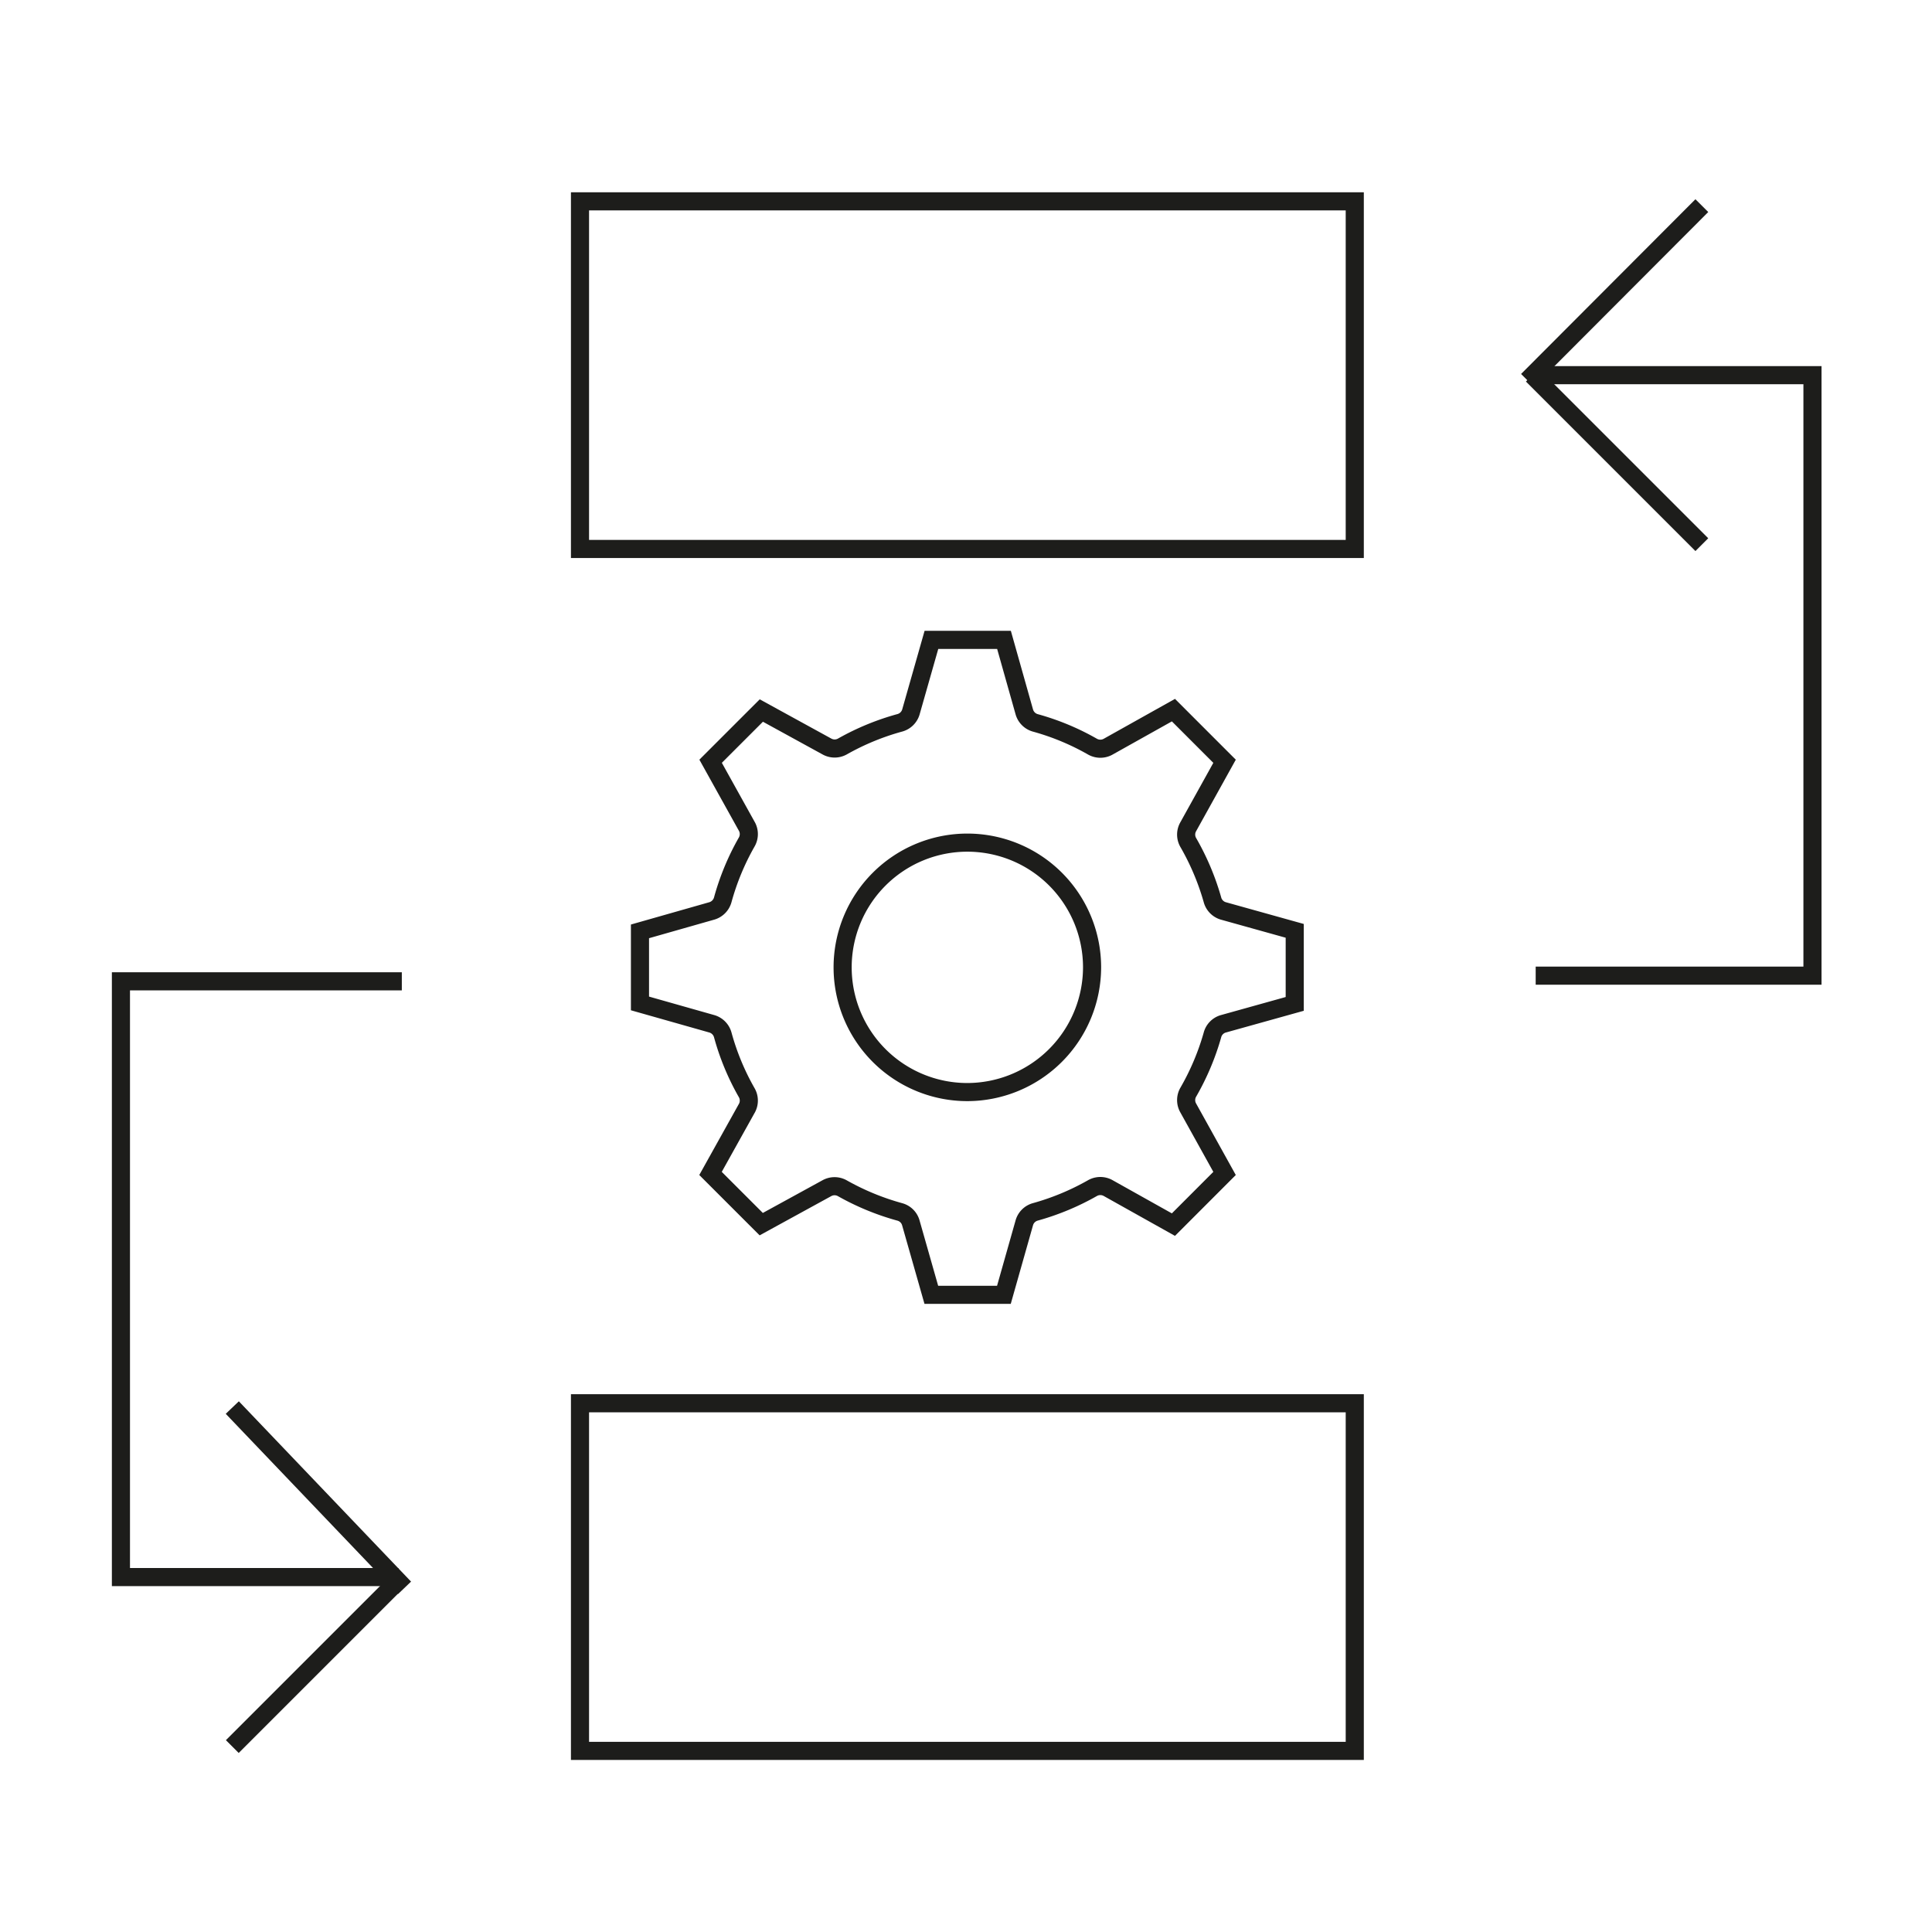
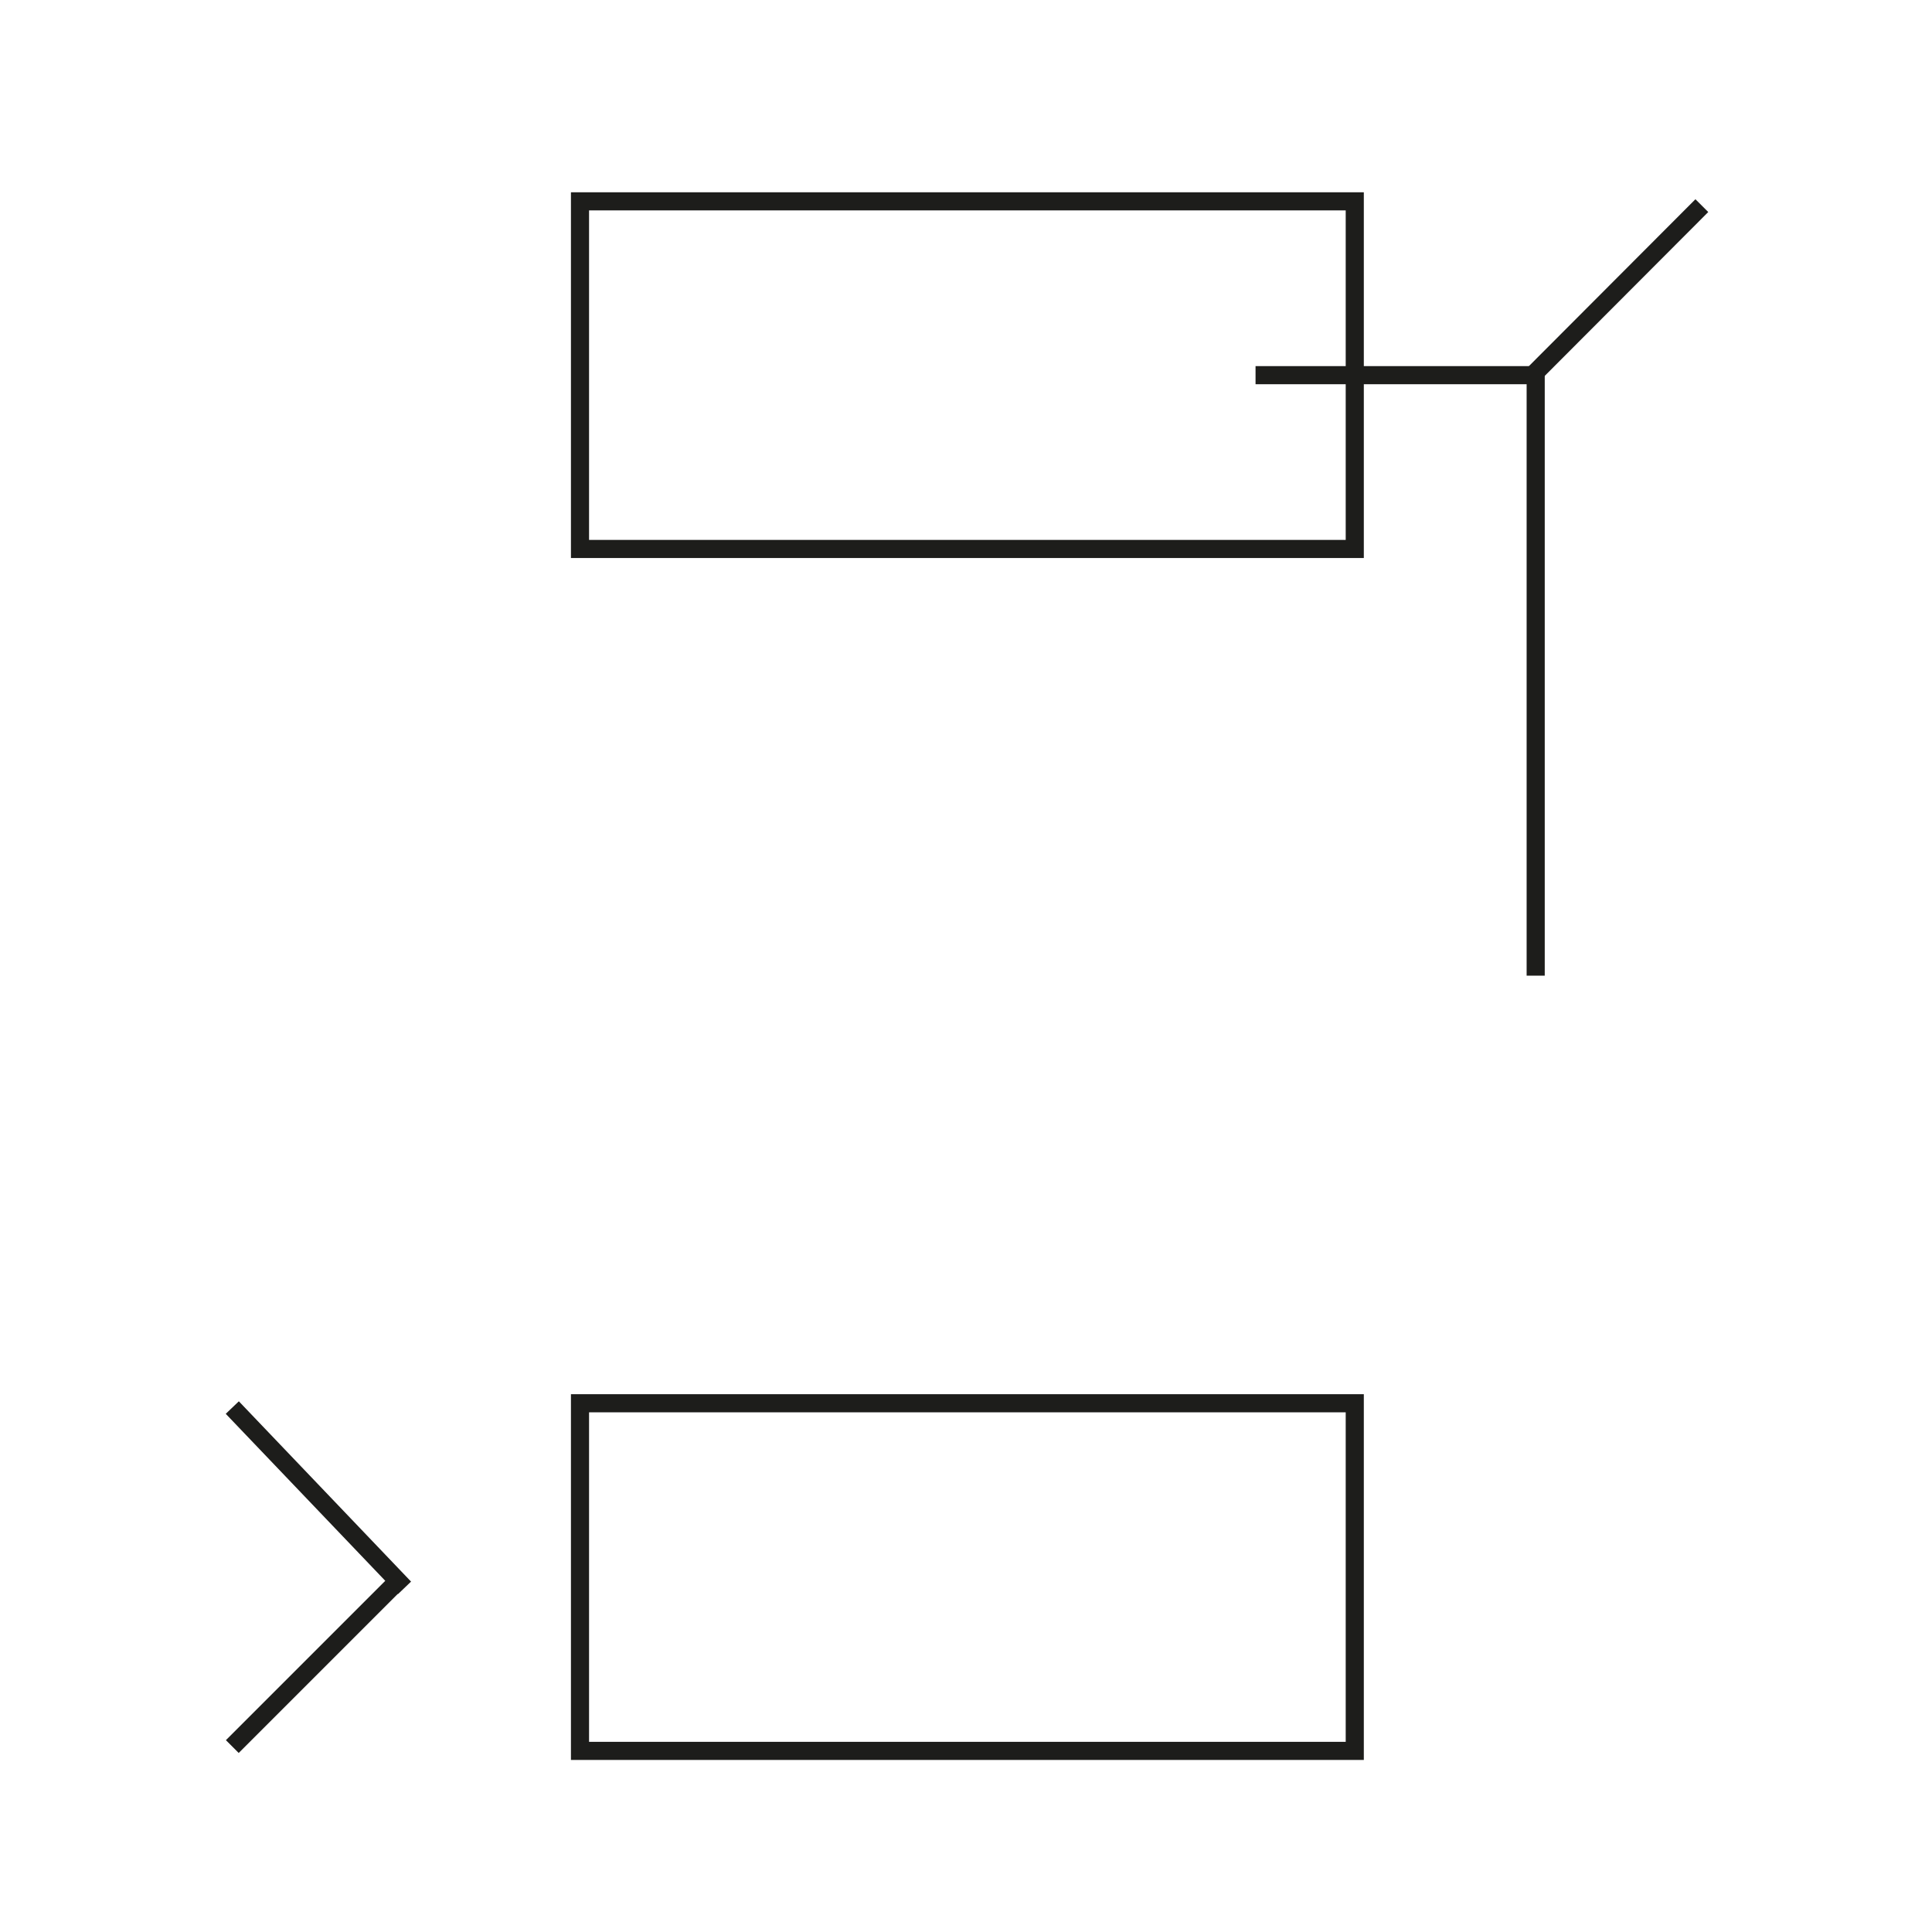
<svg xmlns="http://www.w3.org/2000/svg" width="160" height="160" viewBox="0 0 160 160">
  <defs>
    <clipPath id="clip-MaritimeSolutions-Icona-8">
      <rect width="160" height="160" />
    </clipPath>
  </defs>
  <g id="MaritimeSolutions-Icona-8" clip-path="url(#clip-MaritimeSolutions-Icona-8)">
    <line id="Linea_562" data-name="Linea 562" x1="14.439" y2="14.47" transform="translate(126.5 17.03)" fill="none" stroke="#1d1d1b" stroke-miterlimit="10" stroke-width="1.5" />
-     <line id="Linea_563" data-name="Linea 563" x2="14.038" y2="14.038" transform="translate(126.9 31.068)" fill="none" stroke="#1d1d1b" stroke-miterlimit="10" stroke-width="1.5" />
-     <path id="Tracciato_42430" data-name="Tracciato 42430" d="M233.086,6912.741h22.922v-49.73h-23.2" transform="translate(-105.907 -6831.941)" fill="none" stroke="#1d1d1b" stroke-miterlimit="10" stroke-width="1.5" />
+     <path id="Tracciato_42430" data-name="Tracciato 42430" d="M233.086,6912.741v-49.73h-23.2" transform="translate(-105.907 -6831.941)" fill="none" stroke="#1d1d1b" stroke-miterlimit="10" stroke-width="1.5" />
    <line id="Linea_564" data-name="Linea 564" x2="14.262" y2="14.932" transform="translate(19.238 116.568)" fill="none" stroke="#1d1d1b" stroke-miterlimit="10" stroke-width="1.5" />
    <line id="Linea_565" data-name="Linea 565" x1="14.038" y2="14.038" transform="translate(19.238 130.605)" fill="none" stroke="#1d1d1b" stroke-miterlimit="10" stroke-width="1.5" />
-     <path id="Tracciato_42431" data-name="Tracciato 42431" d="M139.251,6958.089H116.269v-49.337h23.262" transform="translate(-106.254 -6827.483)" fill="none" stroke="#1d1d1b" stroke-miterlimit="10" stroke-width="1.5" />
    <rect id="Rettangolo_880" data-name="Rettangolo 880" width="64.163" height="28.789" transform="translate(48.033 16.674)" fill="none" stroke="#1d1d1b" stroke-miterlimit="10" stroke-width="1.5" />
    <rect id="Rettangolo_881" data-name="Rettangolo 881" width="64.163" height="28.789" transform="translate(48.033 116.212)" fill="none" stroke="#1d1d1b" stroke-miterlimit="10" stroke-width="1.5" />
    <g id="Raggruppa_61700" data-name="Raggruppa 61700" transform="translate(53 53)">
-       <path id="Tracciato_42446" data-name="Tracciato 42446" d="M96.011,44.356v6.051l-5.929,1.654a1.3,1.3,0,0,0-.888.928,20.868,20.868,0,0,1-2.017,4.76,1.314,1.314,0,0,0,0,1.251L90.2,64.447l-4.235,4.239-5.407-3.027a1.321,1.321,0,0,0-1.291,0,20.878,20.878,0,0,1-4.76,1.977,1.311,1.311,0,0,0-.888.888L71.926,74.5H65.915l-1.7-5.972a1.3,1.3,0,0,0-.888-.888,21.029,21.029,0,0,1-4.8-1.977,1.314,1.314,0,0,0-1.251,0l-5.447,2.984-4.2-4.2L50.664,59a1.315,1.315,0,0,0-.043-1.251,20.6,20.6,0,0,1-1.974-4.76,1.322,1.322,0,0,0-.888-.928l-5.972-1.693V44.4L47.759,42.7a1.327,1.327,0,0,0,.888-.931,20.722,20.722,0,0,1,1.974-4.76,1.315,1.315,0,0,0,.043-1.251l-3.027-5.447,4.2-4.2,5.447,2.987a1.314,1.314,0,0,0,1.251,0,20.882,20.882,0,0,1,4.8-1.977,1.317,1.317,0,0,0,.888-.888l1.7-5.972h6.011L73.62,26.24a1.317,1.317,0,0,0,.888.888,20.586,20.586,0,0,1,4.76,1.977,1.321,1.321,0,0,0,1.291,0l5.407-3.027L90.2,30.313,87.177,35.76a1.314,1.314,0,0,0,0,1.251,20.993,20.993,0,0,1,2.017,4.76,1.315,1.315,0,0,0,.888.931l5.929,1.654ZM79.228,47.38A10.329,10.329,0,1,0,68.9,57.709,10.351,10.351,0,0,0,79.228,47.38Z" transform="translate(-41.787 -20.268)" fill="none" stroke="#1d1d1b" stroke-miterlimit="10" stroke-width="1.5" />
-     </g>
+       </g>
  </g>
</svg>